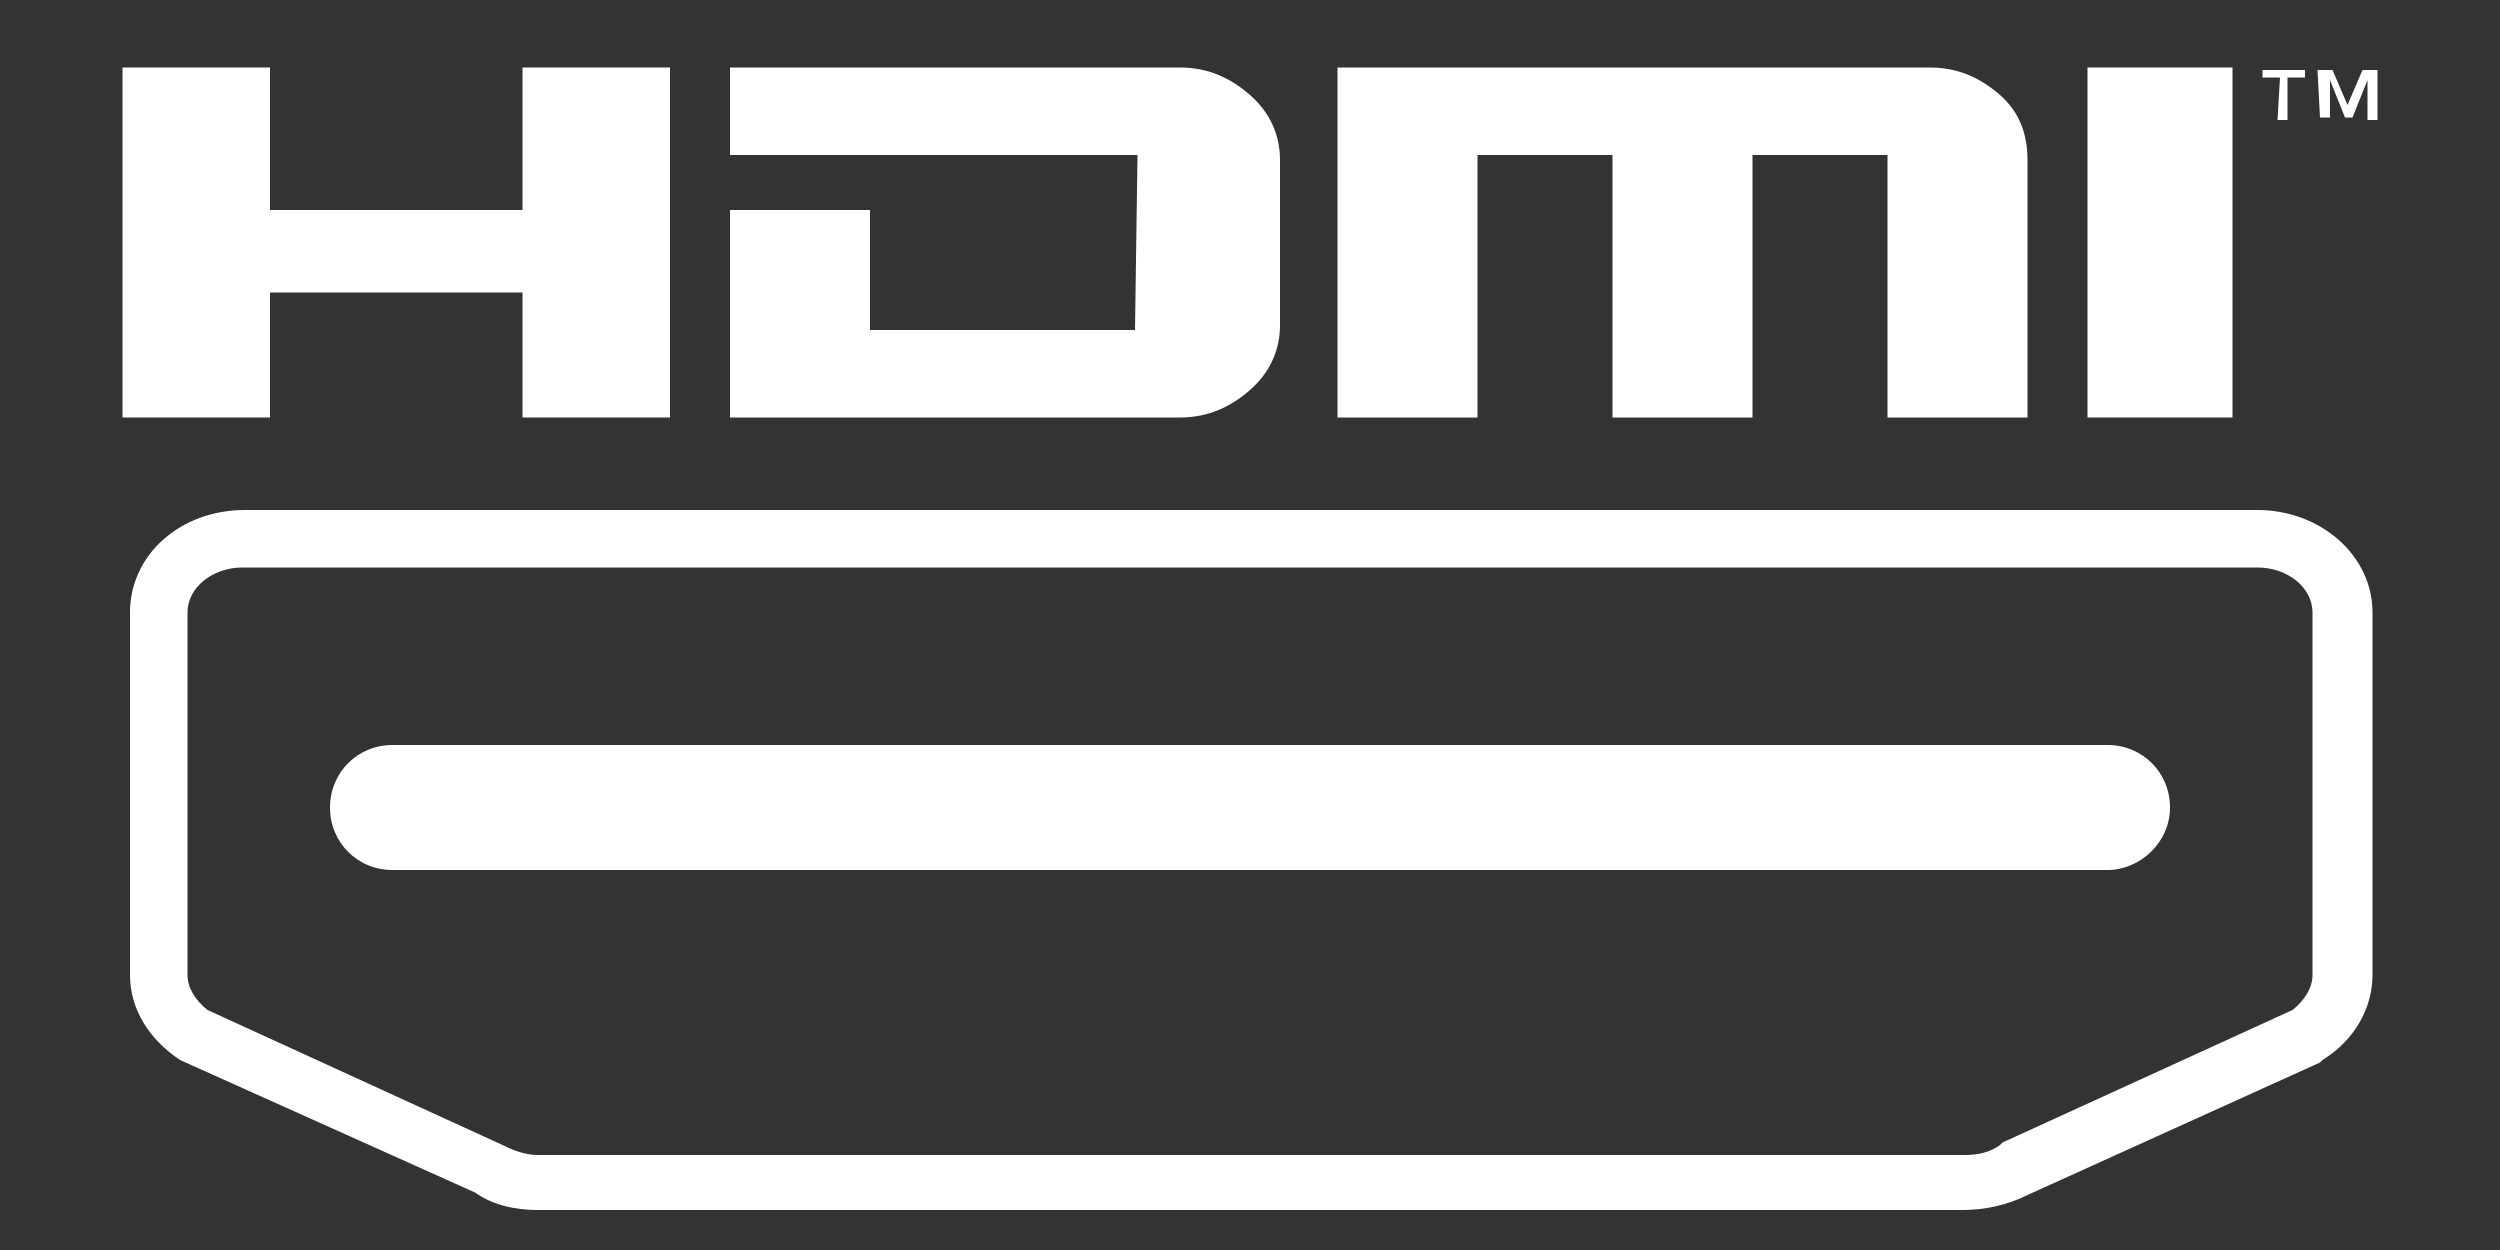
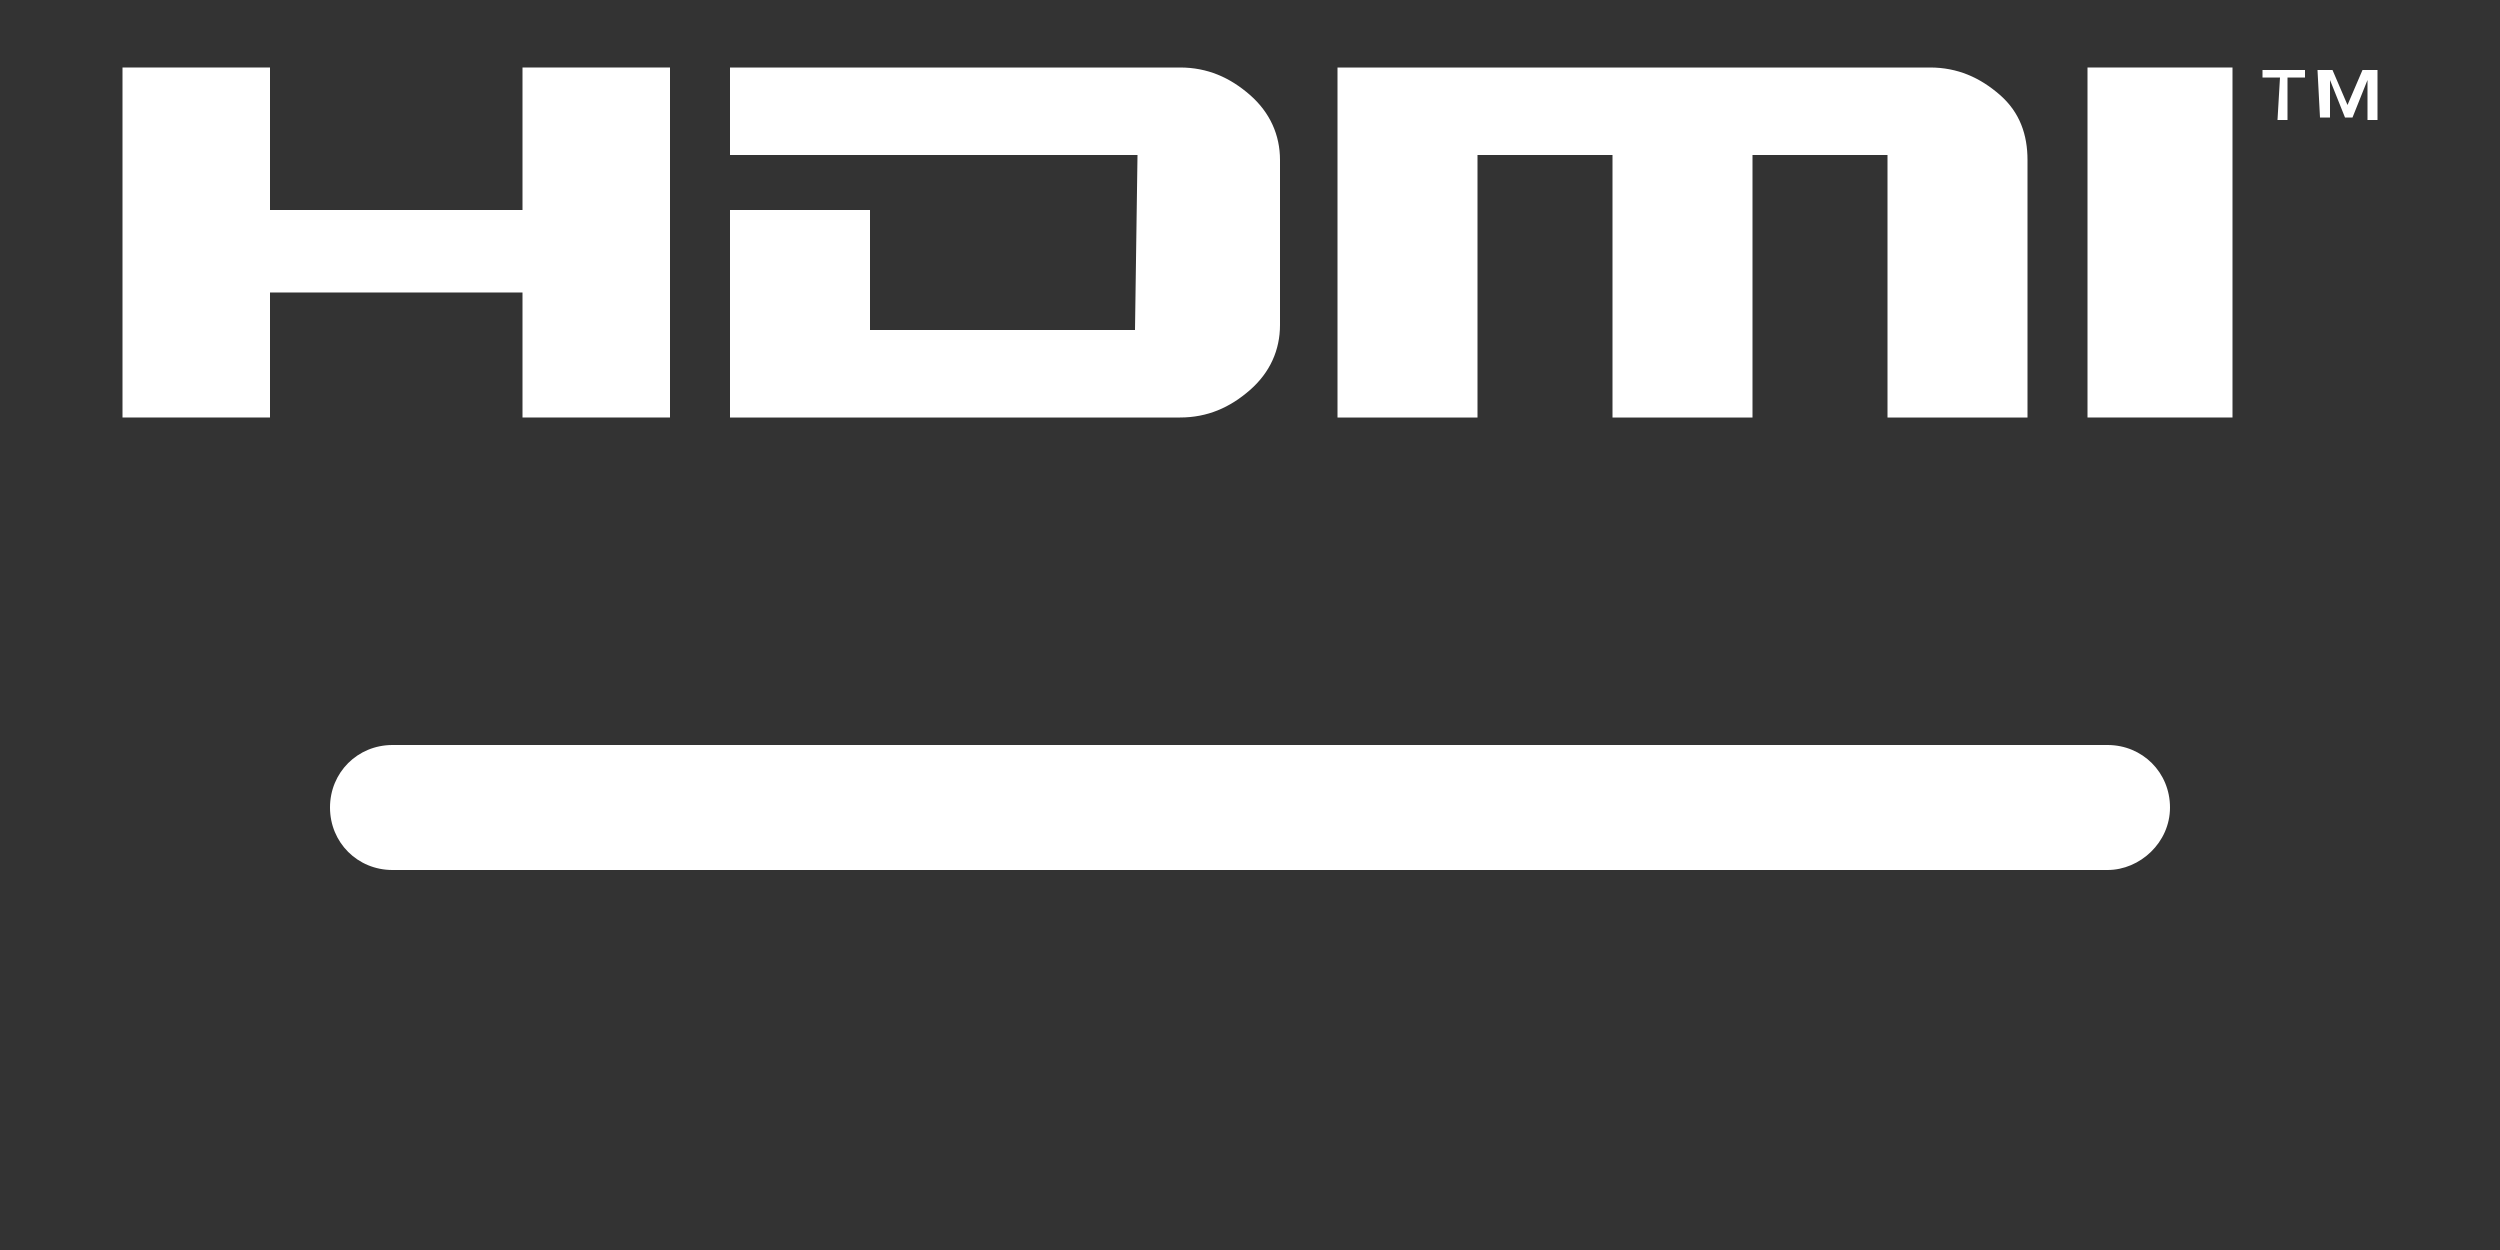
<svg xmlns="http://www.w3.org/2000/svg" data-bbox="4.9 2.7 90.2 45.7" viewBox="0 0 100 50" data-type="color">
  <rect x="0" y="0" width="100" height="50" fill="#333333" stroke="none" />
  <g>
    <path fill="#ffffff" d="M26.8 2.7v14h-5.9v-5H10.8v5H4.9v-14h5.9v5.7h10.1V2.7z" data-color="1" />
    <path d="M45.5 6.2H29.2V2.7h18c1.1 0 2 .4 2.8 1.1s1.2 1.6 1.2 2.6V13c0 1-.4 1.9-1.2 2.6s-1.7 1.1-2.8 1.1h-18V8.4h5.6v4.8h10.6z" fill="#ffffff" data-color="1" />
    <path d="M80 3.8c.8.7 1.1 1.6 1.1 2.6v10.3h-5.6V6.2h-5.4v10.5h-5.6V6.2h-5.4v10.5h-5.6v-14h23.7c1.1 0 2 .4 2.8 1.1" fill="#ffffff" data-color="1" />
    <path fill="#ffffff" d="M89.3 11.7v5h-5.8v-14h5.8z" data-color="1" />
    <path d="M91.2 3.1h-.7v-.3h1.7v.3h-.7v1.7h-.4zm1.5-.3h.6l.6 1.4.6-1.4h.6v2h-.4V3.2l-.6 1.5h-.3l-.6-1.5v1.5h-.4z" fill="#ffffff" data-color="1" />
-     <path d="M78.5 48.4h-57c-.9 0-1.8-.2-2.5-.7L7.2 42.4c-1.2-.8-2-2-2-3.4V24.5c0-2.3 2-4.1 4.6-4.1h80.5c2.5 0 4.6 1.8 4.6 4.1V39c0 1.3-.7 2.6-2 3.4l-.1.1-11.7 5.3c-.8.4-1.7.6-2.6.6m-70.2-8 11.8 5.4c.4.2.9.4 1.4.4h57.1c.5 0 1-.1 1.4-.4l.1-.1 11.6-5.3c.5-.4.8-.9.8-1.4V24.5c0-1-1-1.8-2.2-1.8H9.7c-1.2 0-2.2.8-2.2 1.8V39c0 .5.3 1 .8 1.4" fill="#ffffff" data-color="1" />
    <path d="M84.3 34.8H15.7c-1.4 0-2.5-1.1-2.5-2.5s1.1-2.5 2.5-2.5h68.6c1.4 0 2.5 1.1 2.5 2.5s-1.2 2.5-2.5 2.5" fill="#ffffff" data-color="1" />
  </g>
</svg>